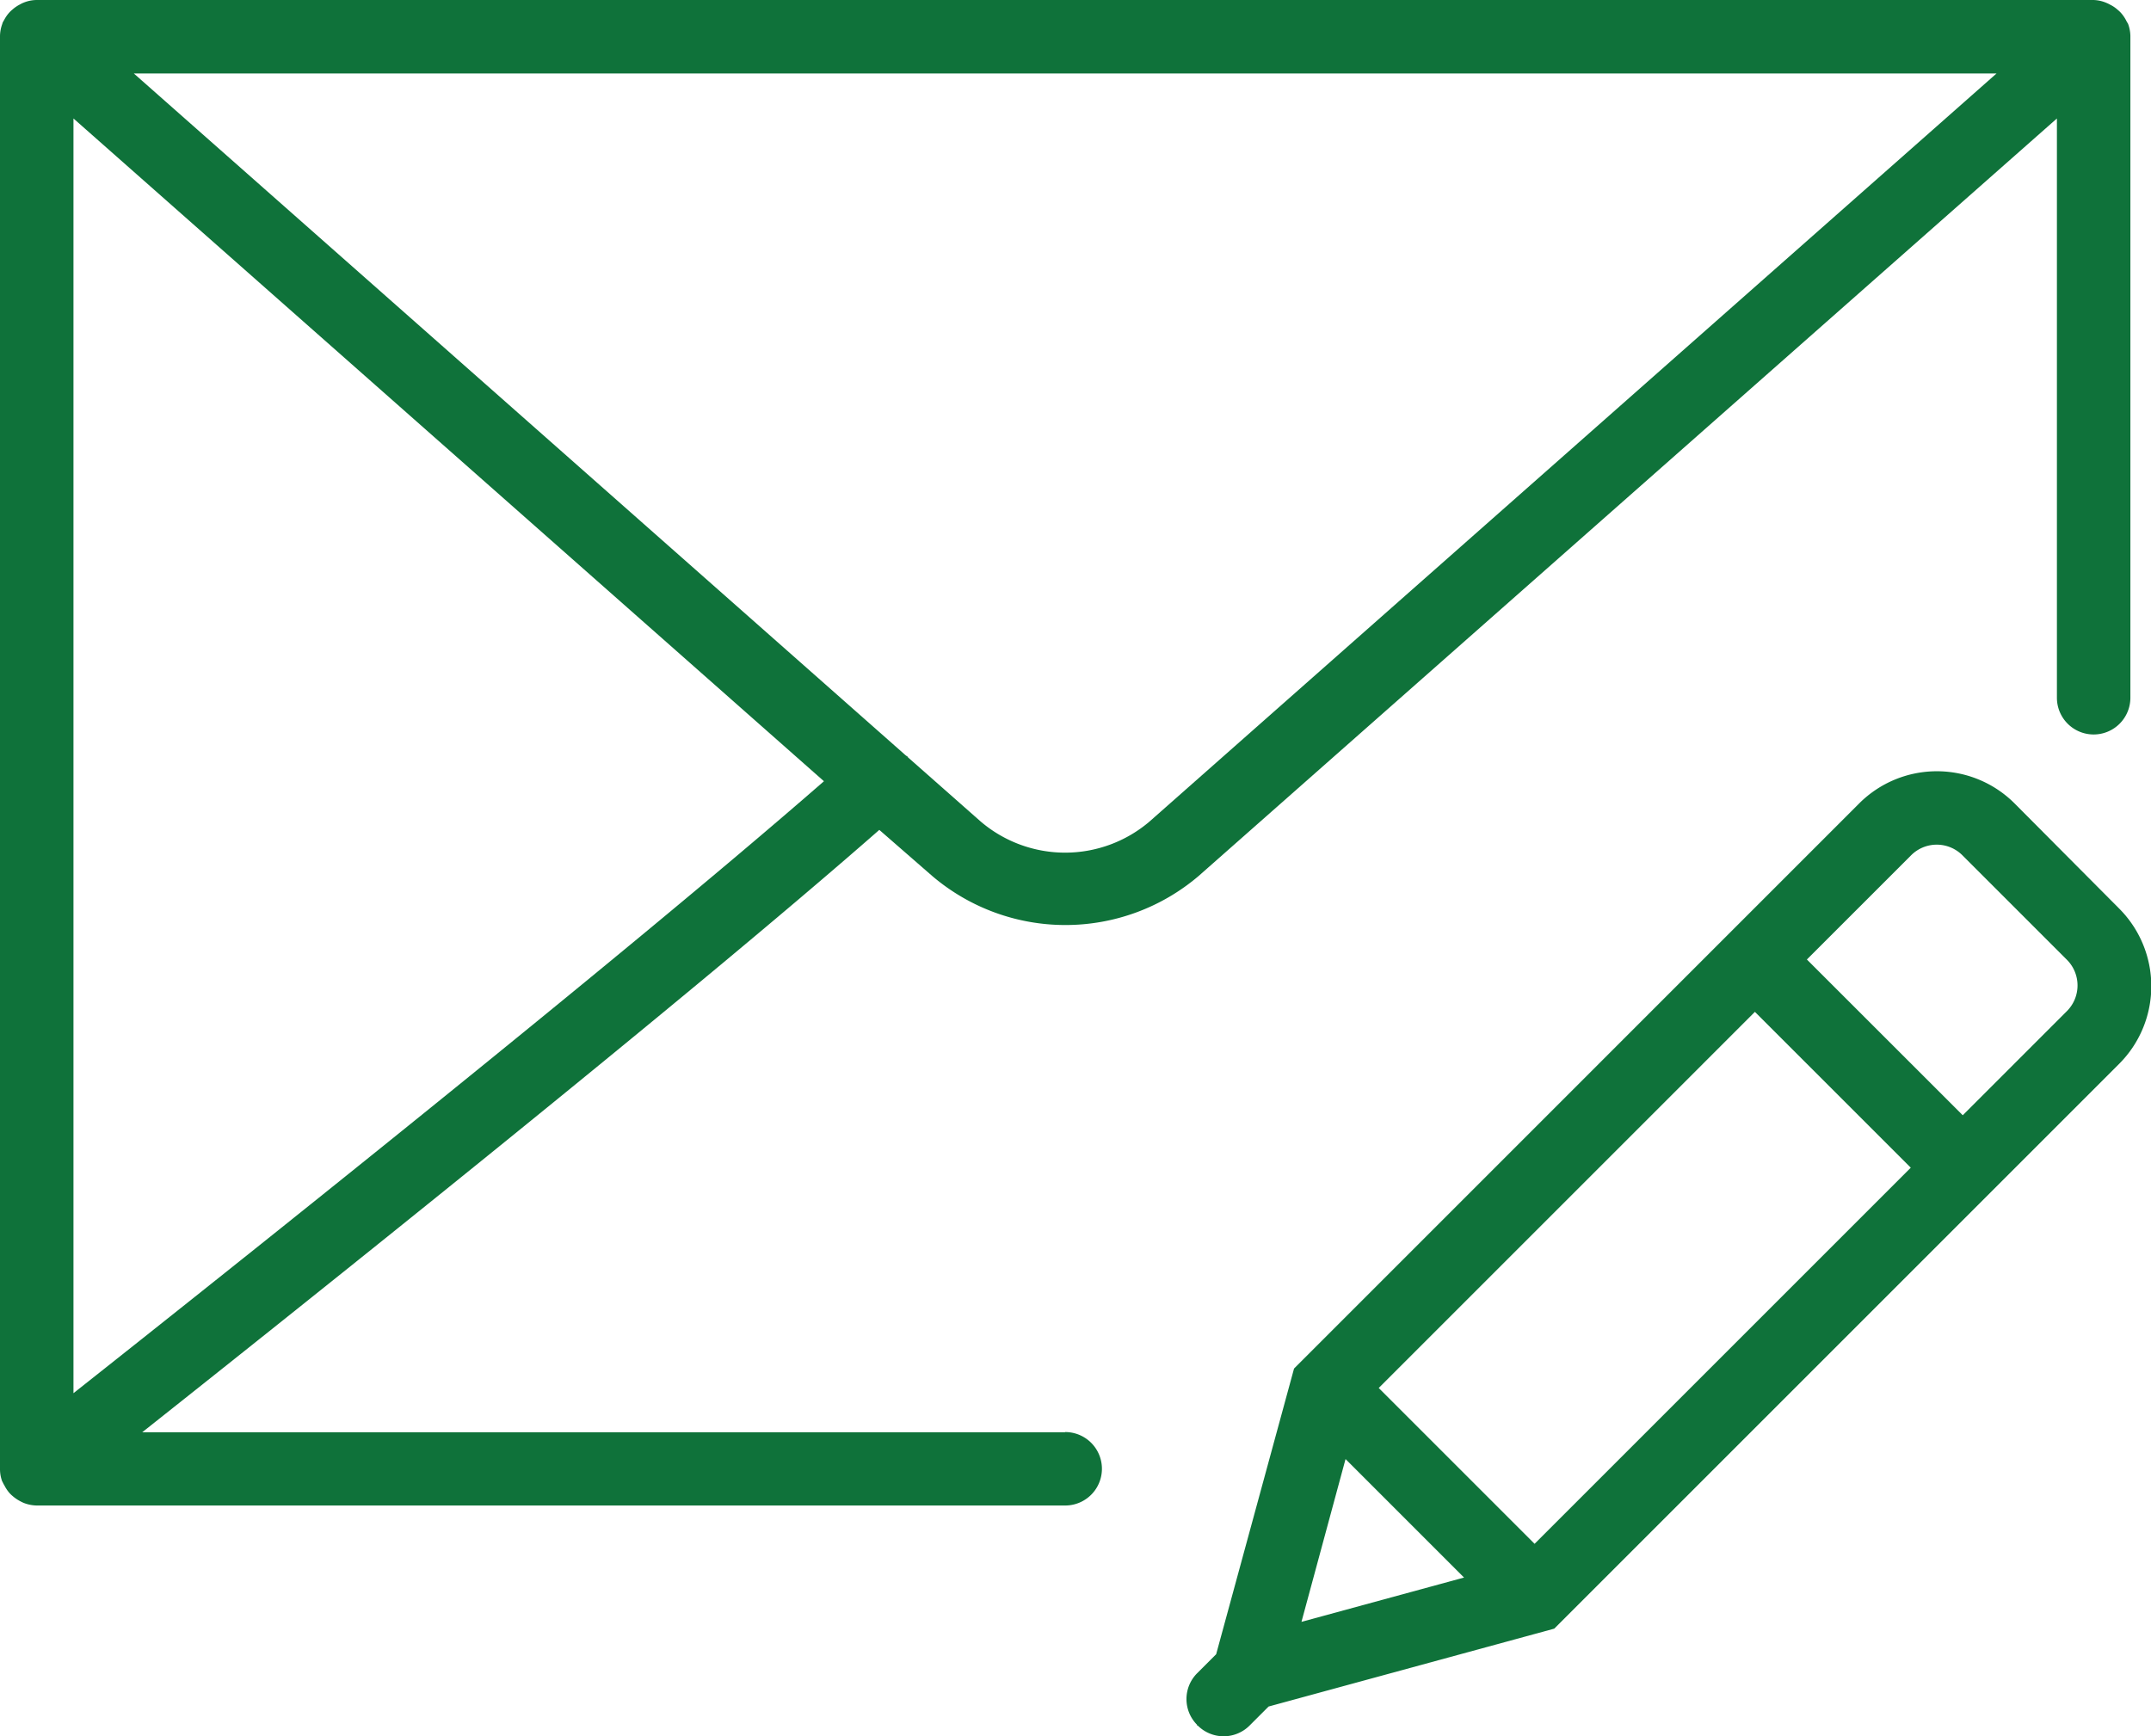
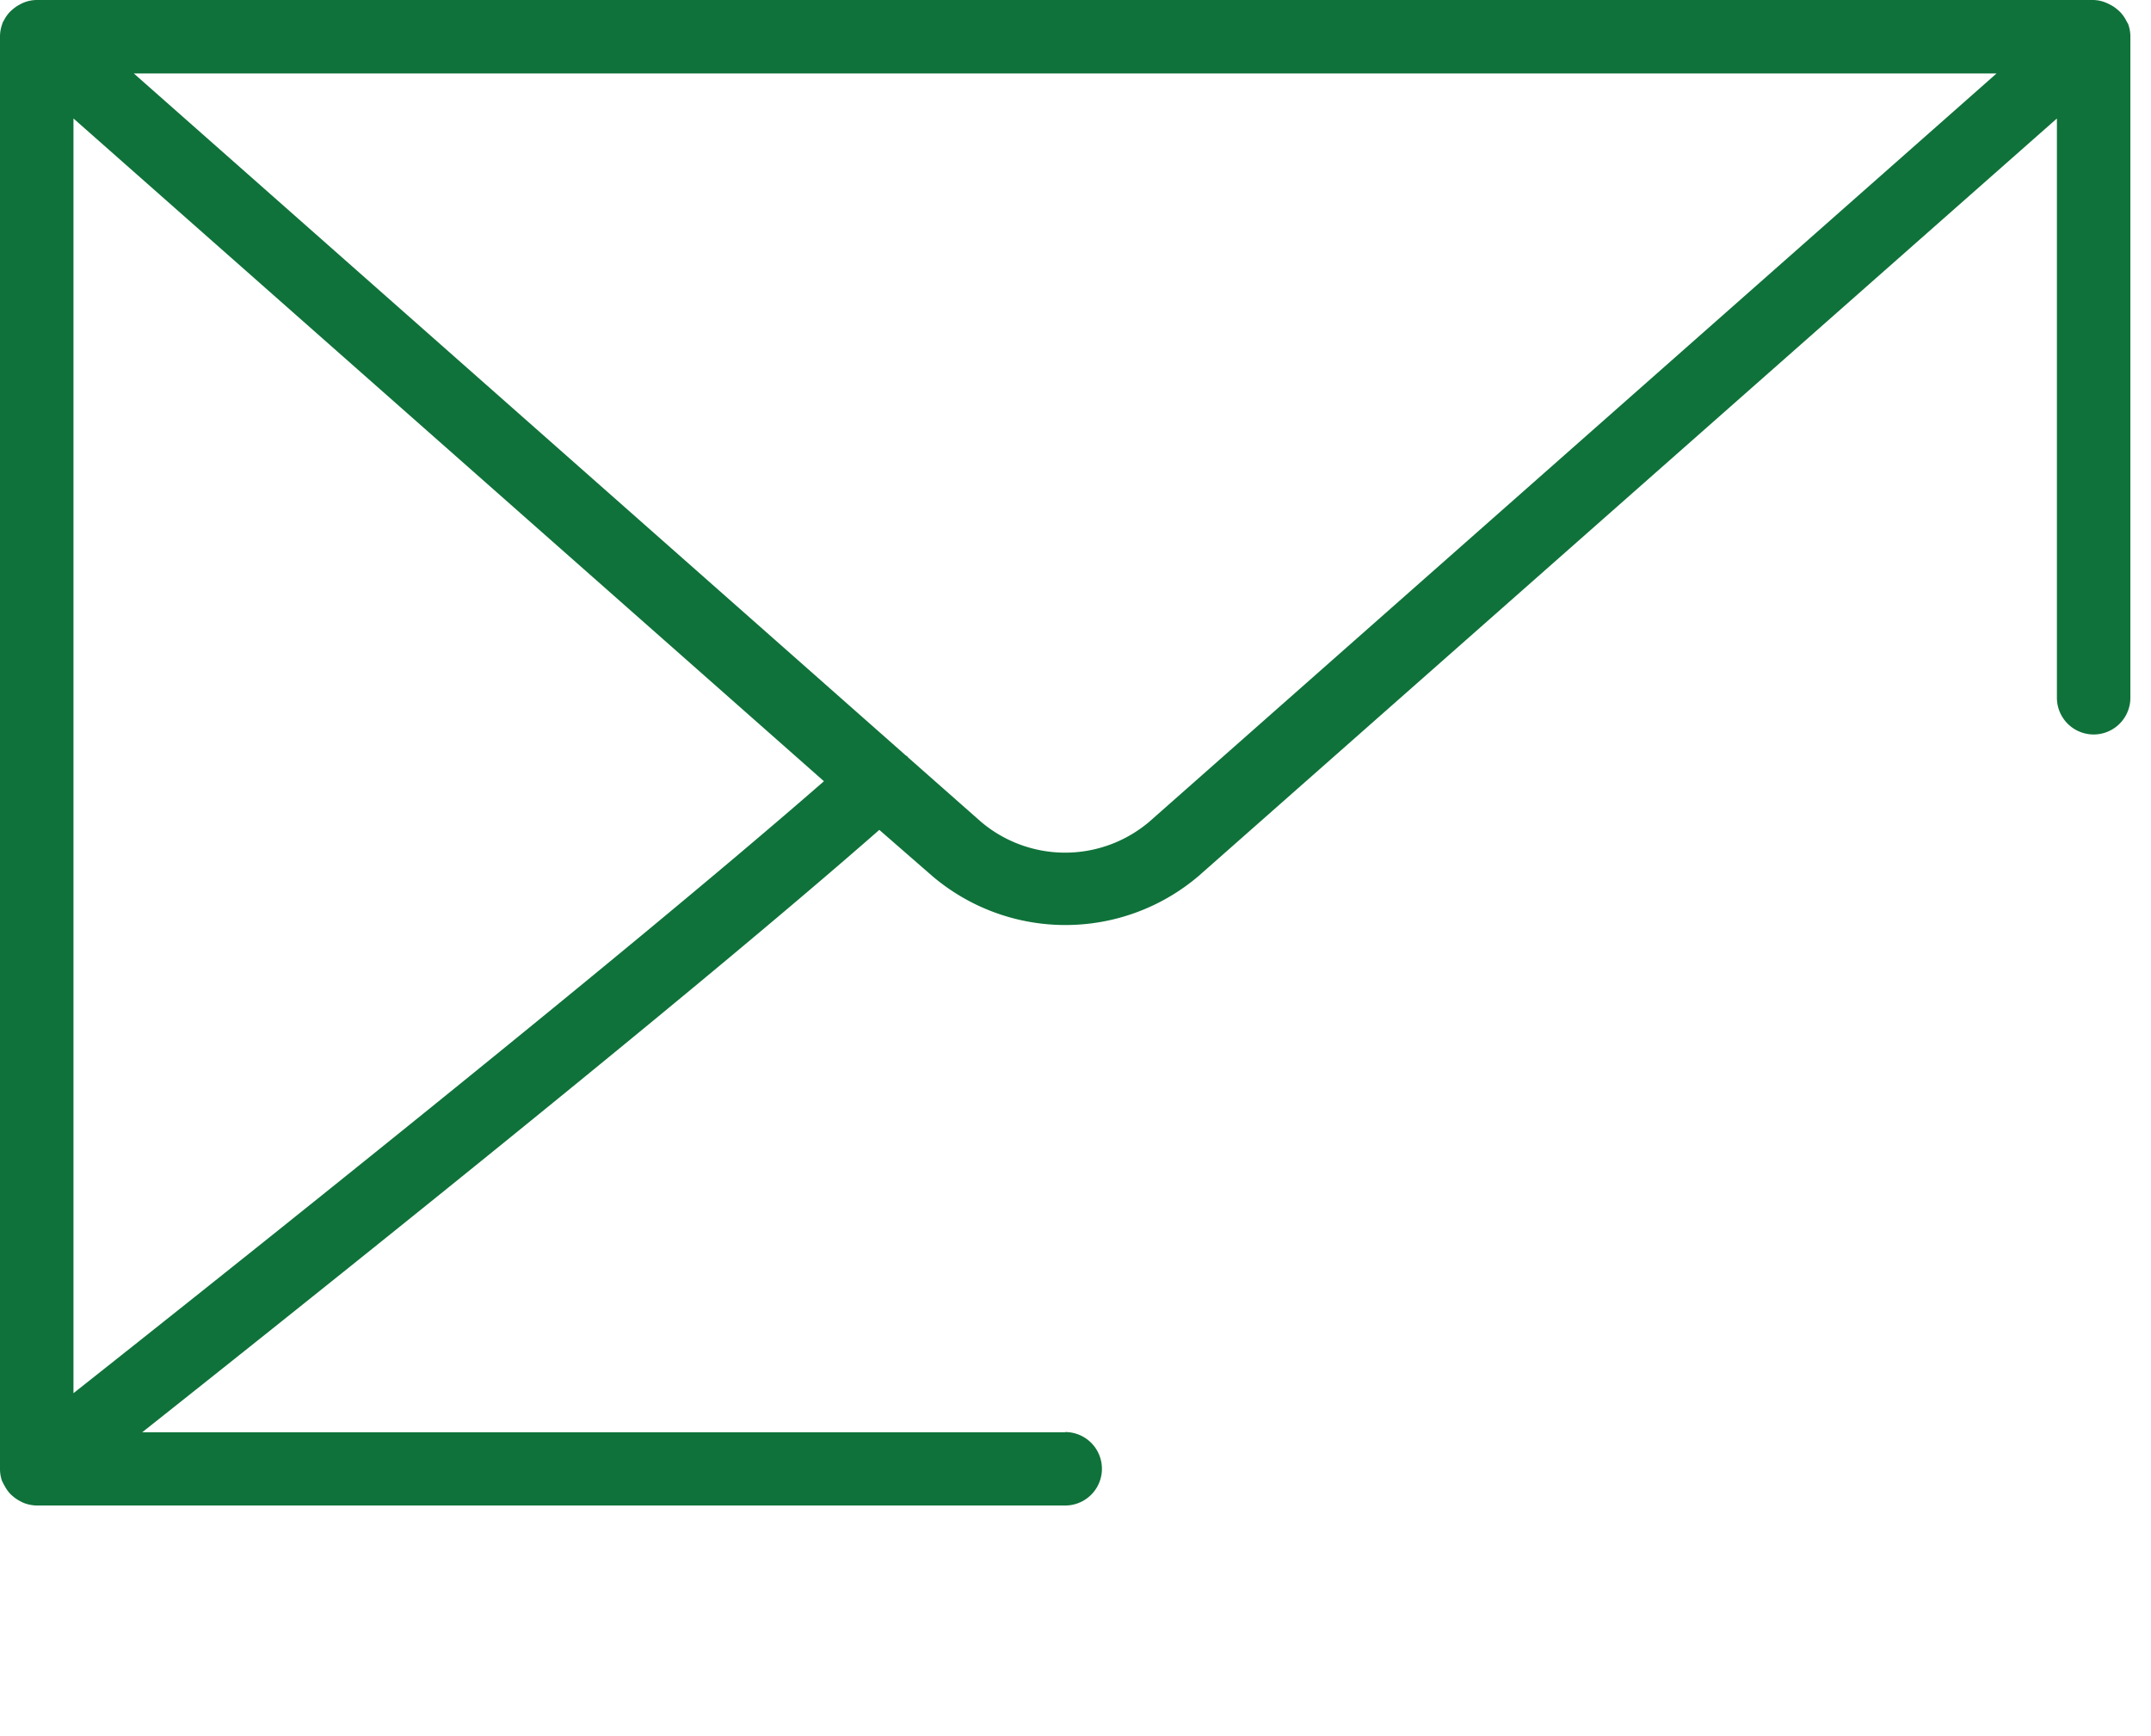
<svg xmlns="http://www.w3.org/2000/svg" viewBox="0 0 272.29 219.79">
  <defs>
    <style>.cls-1{fill:#0f723a;}</style>
  </defs>
  <title>po</title>
  <g id="Layer_2" data-name="Layer 2">
    <g id="Layer_1-2" data-name="Layer 1">
-       <path class="cls-1" d="M268.23,115,255,101.7a13.91,13.91,0,0,0-19.63,0l-71.56,71.57-9.86,36.17-2.41,2.41a4.63,4.63,0,0,0,0,6.53l0,.1.09,0a4.64,4.64,0,0,0,6.54,0l2.42-2.42,36.16-9.86,71.56-71.56A13.91,13.91,0,0,0,268.23,115Zm-93.7,60.73,47.62-47.62,19.73,19.73-47.62,47.62Zm-4.2,9,15,15-20.58,5.61ZM261.66,128l-13.2,13.2-19.73-19.72,13.2-13.2a4.59,4.59,0,0,1,6.48,0l13.25,13.25A4.6,4.6,0,0,1,261.66,128Z" />
      <path class="cls-1" d="M134.84,181.34H18c21.14-16.76,68.82-54.78,93.31-76.27L118,110.9a26,26,0,0,0,33.74,0L260.38,15V88.34a4.65,4.65,0,0,0,9.3,0V4.65s0-.07,0-.11A4.64,4.64,0,0,0,269.38,3s0,0-.05-.08-.14-.23-.19-.34a4.63,4.63,0,0,0-.7-1,4.14,4.14,0,0,0-.38-.35,4.06,4.06,0,0,0-.95-.64,3.74,3.74,0,0,0-.45-.22A4.43,4.43,0,0,0,265,0H4.65A4.43,4.43,0,0,0,3,.33a3.13,3.13,0,0,0-.45.22,4.4,4.4,0,0,0-.95.64,4.26,4.26,0,0,0-.38.35,4.41,4.41,0,0,0-.7,1,3.72,3.72,0,0,0-.19.34A.35.35,0,0,0,.3,3,4.64,4.64,0,0,0,0,4.54s0,.07,0,.11V186s0,0,0,0a4.47,4.47,0,0,0,.25,1.48c0,.06.06.1.08.16a3.88,3.88,0,0,0,.24.45,4.68,4.68,0,0,0,.63.94,3.78,3.78,0,0,0,.41.39,4.83,4.83,0,0,0,.92.63,5.08,5.08,0,0,0,.47.23,4.75,4.75,0,0,0,1.64.33H134.84a4.65,4.65,0,0,0,0-9.3Zm-125.54-5V15l95,83.91C78.49,121.44,28.3,161.36,9.3,176.39ZM252.74,9.3,145.53,104a16.46,16.46,0,0,1-21.4,0l-9.2-8.12s0-.07-.06-.1-.25-.16-.36-.27L16.94,9.3Z" />
    </g>
  </g>
</svg>